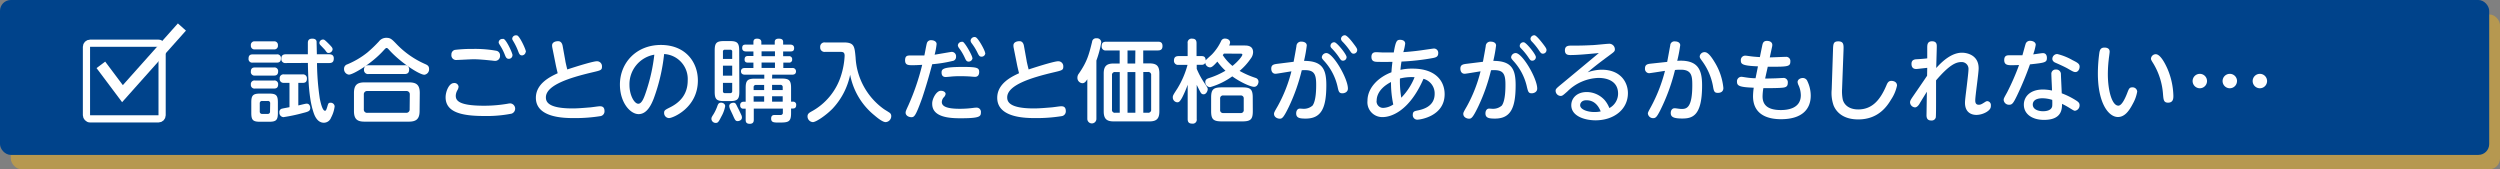
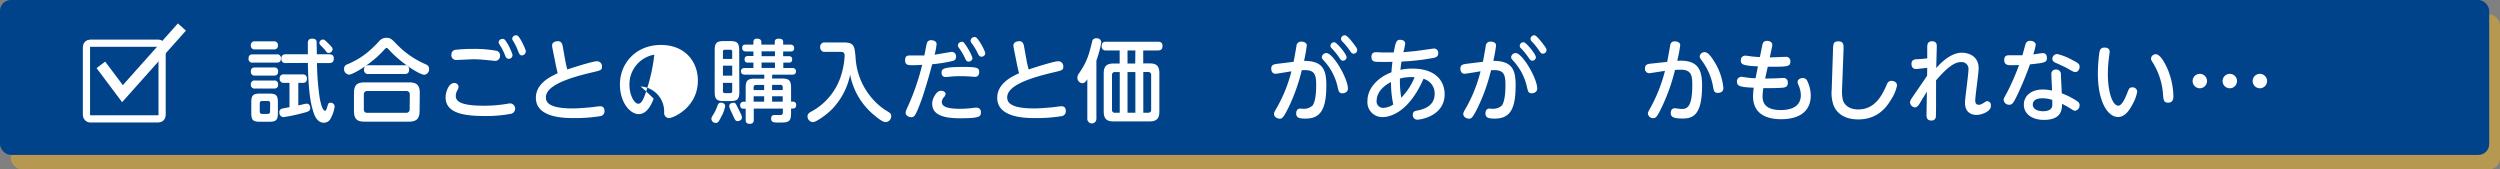
<svg xmlns="http://www.w3.org/2000/svg" viewBox="0 0 694 47">
  <rect x="0" y="0" width="694" height="47" fill="#808080" stroke="none" />
  <defs>
    <style>.cls-1{opacity:0.84;}.cls-2{fill:#c09c47;}.cls-3{fill:#00438b;}.cls-4,.cls-5{fill:none;stroke:#fff;stroke-miterlimit:10;}.cls-4{stroke-width:2px;}.cls-5{stroke-width:3px;}.cls-6{fill:#fff;}</style>
  </defs>
  <title>アセット 3</title>
  <g id="レイヤー_2" data-name="レイヤー 2">
    <g id="レイヤー_1-2" data-name="レイヤー 1">
      <g class="cls-1">
        <rect class="cls-2" x="3" y="4" width="691" height="43" rx="3" />
      </g>
      <rect class="cls-3" width="691" height="43" rx="3" />
      <rect class="cls-4" x="24" y="12" width="21" height="21" rx="1" />
      <polyline class="cls-5" points="50.5 7.5 34 26 28 18" />
      <path class="cls-6" d="M70.14,17.38A1,1,0,0,1,69,16.25c0-1.05.65-1.15,1.18-1.15h6.62a1,1,0,0,1,1.18,1.13c0,1.1-.7,1.15-1.18,1.15Zm.65-3.67a1,1,0,0,1-1.15-1.1,1,1,0,0,1,1.15-1.13H76a1,1,0,0,1,1.15,1.1A1,1,0,0,1,76,13.71Zm0,7.27a1,1,0,0,1-1.15-1.13c0-1.07.72-1.12,1.15-1.12h5.27a1,1,0,0,1,1.15,1.1c0,1.1-.75,1.15-1.15,1.15Zm0,3.6a1,1,0,0,1-1.15-1.1,1,1,0,0,1,1.15-1.13h5.27a1,1,0,0,1,1.15,1.1c0,1.13-.8,1.13-1.2,1.13Zm6.35,6.77c0,1.95-.45,2.45-2.43,2.45H72.19c-2,0-2.43-.5-2.43-2.45V28.43c0-1.93.45-2.45,2.45-2.45h2.48c2,0,2.45.5,2.45,2.45ZM75,28.73a.61.61,0,0,0-.7-.7H72.81a.62.62,0,0,0-.7.7v2.2a.62.62,0,0,0,.7.69h1.45a.61.61,0,0,0,.7-.69ZM80.36,23H78.71a1.05,1.05,0,0,1-1.07-1.18,1.05,1.05,0,0,1,1.2-1.17H84a1.08,1.08,0,0,1,1.2,1.2c0,.8-.37,1.15-1.12,1.15H82.81v6.27c.37-.07,2-.5,2.32-.5.8,0,1,.78,1,1.18,0,.9-.55,1.05-2.13,1.45a46.77,46.77,0,0,1-5.32,1.12,1.22,1.22,0,0,1-1.12-1.32.93.93,0,0,1,.8-1.05c.25-.08,1.72-.33,2-.4Zm-1-5.5a1.09,1.09,0,0,1-1.27-1.15c0-.88.35-1.28,1.27-1.28h6.1c0-.5,0-2.64,0-3.07s0-1.27,1.22-1.27c.25,0,1.05,0,1.2.75,0,.12.08,3.17.08,3.59h3.42c.45,0,1.28.08,1.28,1.13,0,.82-.28,1.3-1.28,1.3H88a71,71,0,0,0,.77,9.85c.18.9.7,3.4,1.45,3.4.23,0,.35-.18.63-1.1s.3-1.13.9-1.13a1.09,1.09,0,0,1,1.15,1,8.94,8.94,0,0,1-1,3.14,2.13,2.13,0,0,1-2,1.41c-1.83,0-2.58-2-2.85-2.8-.55-1.7-1.45-4.7-1.58-13.8Zm12.4-4.8c.4.4.57.67.57,1a1.12,1.12,0,0,1-1.12,1c-.38,0-.45-.08-1-.85-.2-.23-1.15-1.2-1.33-1.4a.92.92,0,0,1-.22-.55,1,1,0,0,1,1.1-.92C90,11,90.13,11,91.76,12.68Z" />
      <path class="cls-6" d="M106.48,14c-3.27,3.65-8.47,6.72-9.62,6.72a1.53,1.53,0,0,1-1.35-1.6,1.25,1.25,0,0,1,.88-1.25,22.89,22.89,0,0,0,5.6-3.3,36.14,36.14,0,0,0,3.2-3.07,2.55,2.55,0,0,1,2.09-1c1.1,0,1.5.4,2.65,1.58a24.73,24.73,0,0,0,8.18,5.74c.47.23,1,.45,1,1.3a1.51,1.51,0,0,1-1.3,1.63c-1.4,0-6.6-3.4-9.65-6.75-.55-.6-.63-.68-.85-.68S106.86,13.6,106.48,14Zm10,16.82c0,2.27-1,2.95-3,2.95H101.21c-2,0-2.95-.65-2.95-2.95v-5c0-2.33,1-2.95,2.95-2.95h12.32c2,0,3,.62,3,2.95Zm-2.72-4.55a.91.91,0,0,0-1-1H102a.9.9,0,0,0-1,1v4.05a.9.9,0,0,0,1,1h10.72a.92.92,0,0,0,1-1Zm-1.48-8.15a1.11,1.11,0,0,1,1.3,1.15c0,.93-.42,1.28-1.3,1.28h-9.94a1.12,1.12,0,0,1-1.3-1.15c0-.9.45-1.28,1.3-1.28Z" />
      <path class="cls-6" d="M141,28.78a3.5,3.5,0,0,1,.7-.08,1.47,1.47,0,0,1,.32,2.85,35.58,35.58,0,0,1-7.59.65c-6.2,0-10.73-1-10.73-5.2,0-1.52.9-3.95,2.35-3.95a1.15,1.15,0,0,1,1.25,1A2.13,2.13,0,0,1,127,25a3.3,3.3,0,0,0-.48,1.55c0,1.28.65,2.8,7.85,2.8A38.38,38.38,0,0,0,141,28.78ZM126.26,13.85a40,40,0,0,1,5.1-.27,32.88,32.88,0,0,1,6.45.52,1.27,1.27,0,0,1,1,1.33,1.35,1.35,0,0,1-1.4,1.47c-.2,0-1.1-.12-1.2-.12-1.93-.2-3.47-.33-4.77-.33-.73,0-4.2.2-4.68.2a1.31,1.31,0,0,1-1.45-1.47A1.29,1.29,0,0,1,126.26,13.85Zm16,1.48a1,1,0,0,1-1,1c-.63,0-.83-.38-1.13-1.15a14.89,14.89,0,0,0-1.27-2.52c-.35-.55-.43-.73-.43-.91a1,1,0,0,1,1.08-.94.76.76,0,0,1,.32,0C140.63,11.16,142.28,14.75,142.28,15.33Zm3.68-.95a1.09,1.09,0,0,1-1,1c-.6,0-.8-.35-1.1-1.17a16.9,16.9,0,0,0-1.23-2.57c-.32-.53-.42-.7-.42-.88a1,1,0,0,1,1.07-.95.83.83,0,0,1,.35.05C144.36,10.21,146,13.78,146,14.38Z" />
      <path class="cls-6" d="M156.94,16.9c0,.13.29,1.43.54,2.38,3.33-1.1,7.28-2.28,8.23-2.28a1.39,1.39,0,0,1,1.4,1.48c0,1-.3,1.05-2.88,1.65-5.65,1.35-12.69,3.4-12.69,6.9,0,1.2.57,3.07,7.42,3.07,1.42,0,3.17-.15,4.62-.27.43,0,2.45-.33,2.9-.33s1.33,0,1.33,1.35a1.34,1.34,0,0,1-1.23,1.4,43.73,43.73,0,0,1-7.17.53c-2.58,0-10.65,0-10.65-5.63,0-4,4.08-5.9,6.05-6.82-.37-1.58-.42-1.75-.62-2.78l-.85-4.25a3.25,3.25,0,0,1-.08-.69c0-.86.88-1.18,1.7-1.18s1.13.75,1.23,1.32Z" />
-       <path class="cls-6" d="M181.46,27.4c-.6,1.5-1.8,4.28-4.17,4.28s-5.2-3.25-5.2-8.2c0-6,4.5-11,11.37-11s10.27,4.8,10.27,9.87c0,7.58-6.95,10.43-8,10.43a1.4,1.4,0,0,1-1.37-1.45c0-.65.2-.8,1.55-1.48,2.6-1.27,5-3.45,5-7.52a6.94,6.94,0,0,0-6.55-7.33A50.91,50.91,0,0,1,181.46,27.4Zm-6.72-3.8c0,2.83,1.35,5.2,2.45,5.2s1.75-2.12,2.3-3.77a49.19,49.19,0,0,0,2.15-9.85A8.31,8.31,0,0,0,174.74,23.6Z" />
+       <path class="cls-6" d="M181.46,27.4c-.6,1.5-1.8,4.28-4.17,4.28s-5.2-3.25-5.2-8.2c0-6,4.5-11,11.37-11s10.27,4.8,10.27,9.87c0,7.58-6.95,10.43-8,10.43a1.4,1.4,0,0,1-1.37-1.45a6.94,6.94,0,0,0-6.55-7.33A50.91,50.91,0,0,1,181.46,27.4Zm-6.72-3.8c0,2.83,1.35,5.2,2.45,5.2s1.75-2.12,2.3-3.77a49.19,49.19,0,0,0,2.15-9.85A8.31,8.31,0,0,0,174.74,23.6Z" />
      <path class="cls-6" d="M201.31,29.48a9.23,9.23,0,0,1-1.05,2.85c-.8,1.59-1,1.79-1.55,1.79a1.18,1.18,0,0,1-1.22-1.07c0-.35,0-.45.6-1.37a12.73,12.73,0,0,0,1.12-2.43c.18-.42.35-.75,1-.75C200.54,28.5,201.31,28.73,201.31,29.48Zm3.93-4c0,2.08-.53,2.58-2.58,2.58H201c-2.08,0-2.6-.5-2.6-2.58V14c0-2.07.5-2.6,2.6-2.6h1.62c2,0,2.58.48,2.58,2.6Zm-4.55-9.12h2.57v-2a.48.48,0,0,0-.55-.55h-1.47a.48.48,0,0,0-.55.55Zm2.57,1.87h-2.57V21h2.57ZM200.69,23v2.3a.49.49,0,0,0,.55.55h1.47a.5.5,0,0,0,.55-.55V23ZM204.86,30c.1.17.6,1.2.88,1.82a1.74,1.74,0,0,1,.22.8c0,.8-.85,1-1.17,1-.6,0-.73-.27-1.28-1.5-.12-.3-.8-1.67-.92-2a2.29,2.29,0,0,1-.15-.7c0-.6.6-.9,1.2-.9S204.31,28.93,204.86,30Zm9.47-8.2H217c2,0,2.6.47,2.6,2.57v3.85h.55a.83.83,0,0,1,.87.95c0,.53-.22.95-.87.95h-.55v1.3c0,2.45-.75,2.6-3.33,2.6-1.4,0-2.2,0-2.2-1.1s.8-1,1.25-1c.23,0,1.28,0,1.48,0a.59.59,0,0,0,.52-.67v-1.1h-8.07v3c0,.45,0,1.22-1.12,1.22S207,33.67,207,33.17v-3h-.65a.82.82,0,0,1-.87-.92.86.86,0,0,1,.87-1H207V24.4c0-2,.48-2.57,2.58-2.57h2.59v-1.1h-5.37c-.2,0-1.1,0-1.1-.93s.85-.92,1.1-.92h2.35v-1.5h-1.55c-.45,0-.9-.15-.9-.83,0-.47.1-1,.9-1h1.55V14.28h-2c-.27,0-1.12,0-1.12-.95s.6-.95,1.12-.95h2v-.72c0-.43.15-.93,1-.93s1.2.4,1.2.93v.72h3.72v-.7c0-.25,0-.95,1.1-.95s1.23.48,1.23.95v.7h1.92c.23,0,1.13,0,1.13.95s-.6.95-1.13.95h-1.92V15.6H219a.8.8,0,0,1,.9.88.8.8,0,0,1-.9.9h-1.55v1.5h2.45a.92.92,0,0,1,1.07.92c0,.7-.45.93-1.07.93h-5.53Zm-2.2,3.2V23.58h-2.22a.61.61,0,0,0-.7.7V25Zm0,1.72h-2.92v1.5h2.92Zm3-12.47h-3.72V15.6h3.72Zm0,3.1h-3.72v1.5h3.72ZM214.33,25h2.95v-.75a.61.61,0,0,0-.67-.7h-2.28Zm2.95,1.72h-2.95v1.5h2.95Z" />
      <path class="cls-6" d="M229.06,14.4a1.2,1.2,0,0,1-1.37-1.3,1.19,1.19,0,0,1,1.37-1.32h5.15c3,0,3,1.15,3.3,4.12a18.82,18.82,0,0,0,7.92,14.43c.25.17,1.43.87,1.63,1.05a1.11,1.11,0,0,1,.35.85,1.65,1.65,0,0,1-1.55,1.67c-.83,0-2.23-1.12-3.08-1.85A19.1,19.1,0,0,1,236,20.75a19.47,19.47,0,0,1-4.9,9.43c-1.83,1.87-4.58,3.72-5.45,3.72a1.58,1.58,0,0,1-1.48-1.6c0-.68.4-.95,1-1.3a17.18,17.18,0,0,0,8.38-10.27,21.21,21.21,0,0,0,.92-5.23c0-1.07-.52-1.1-1.3-1.1Z" />
      <path class="cls-6" d="M256,27.2c-1.82,5.05-2.2,5.33-3,5.33s-1.6-.48-1.6-1.25c0-.38.15-.7.77-2.05A65,65,0,0,0,256,18c-1,.05-1.67.1-2.67.1-1.15,0-2.08,0-2.08-1.35s.73-1.35,1.53-1.35c1.32,0,2.8,0,3.82,0,.13-.52.53-2.87.68-3.34a1.16,1.16,0,0,1,1.27-.9c.5,0,1.45.25,1.45,1.07a18.17,18.17,0,0,1-.55,2.95c.75-.1,4.53-.78,4.73-.78a1.21,1.21,0,0,1,1.22,1.35,1.11,1.11,0,0,1-1,1.18,37.64,37.64,0,0,1-5.62.9C257.86,21.3,257,24.2,256,27.2Zm5.2-2c.75,0,1.3.4,1.3.88a1.6,1.6,0,0,1-.42.85,2.05,2.05,0,0,0-.63,1.4c0,1.27,1.58,1.87,5,1.87a28.85,28.85,0,0,0,3.9-.27,4.19,4.19,0,0,1,.68-.05,1.19,1.19,0,0,1,1.27,1.35c0,1.15-.42,1.6-5.72,1.6-3.07,0-7.8-.3-7.8-4C258.71,27.48,259.94,25.2,261.16,25.2Zm6.2-6.62c3.92,0,4.42.27,4.42,1.42,0,.63-.25,1.33-1.17,1.33-.23,0-1.13-.08-1.33-.1-.87-.05-1.65-.08-2.57-.08a25.43,25.43,0,0,0-3.17.15c-.63.05-.9.08-1.05.08-.58,0-1.15-.25-1.15-1.25S261.84,18.58,267.36,18.58Zm2.57-2.48a1.07,1.07,0,0,1-1.05,1c-.6,0-.77-.35-1.12-1.12a14.39,14.39,0,0,0-1.58-2.65,1.62,1.62,0,0,1-.32-.72,1.09,1.09,0,0,1,1.15-1,1,1,0,0,1,.25,0C268,12,269.93,15.48,269.93,16.1Zm3.55-1.37a1,1,0,0,1-1.05,1c-.45,0-.67-.15-1.12-1.1A15.32,15.32,0,0,0,269.73,12a1.54,1.54,0,0,1-.3-.72,1.11,1.11,0,0,1,1.15-1,.59.59,0,0,1,.25.05C271.58,10.58,273.48,14.1,273.48,14.73Z" />
      <path class="cls-6" d="M285,16.9c0,.13.3,1.43.55,2.38,3.33-1.1,7.27-2.28,8.22-2.28a1.39,1.39,0,0,1,1.4,1.48c0,1-.3,1.05-2.87,1.65-5.65,1.35-12.7,3.4-12.7,6.9,0,1.2.58,3.07,7.43,3.07,1.42,0,3.17-.15,4.62-.27.42,0,2.45-.33,2.9-.33s1.32,0,1.32,1.35a1.34,1.34,0,0,1-1.22,1.4,43.82,43.82,0,0,1-7.17.53c-2.58,0-10.65,0-10.65-5.63,0-4,4.07-5.9,6.05-6.82-.38-1.58-.43-1.75-.63-2.78l-.85-4.25a3.23,3.23,0,0,1-.07-.69c0-.86.87-1.18,1.7-1.18s1.12.75,1.22,1.32Z" />
      <path class="cls-6" d="M304.36,33a1.26,1.26,0,1,1-2.52,0v-11c-.4.62-.75,1.1-1.38,1.1a1.48,1.48,0,0,1-1.37-1.55,1.83,1.83,0,0,1,.42-1.15c2.3-3.33,2.78-5.28,3.65-8.77a1.09,1.09,0,0,1,1.23-1,1.17,1.17,0,0,1,1.32,1.1,27.79,27.79,0,0,1-1.35,5.07Zm13-15.4h1.73c2,0,2.75.72,2.75,2.77V30.9c0,2-.73,2.8-2.75,2.8h-9.95c-1.92,0-2.75-.7-2.75-2.8V20.4c0-2,.78-2.77,2.75-2.77h1.68V14h-3.75a1.07,1.07,0,0,1-1.25-1.15c0-.87.32-1.27,1.25-1.27h14.37c.42,0,1.27,0,1.27,1.2,0,1-.57,1.22-1.27,1.22h-4.08ZM310.84,31.3V20h-1.25a.79.79,0,0,0-.9.9V30.4a.78.78,0,0,0,.9.9ZM315.18,14H313v3.63h2.14Zm0,17.3V20H313V31.3Zm2.2,0h1.28a.8.8,0,0,0,.9-.9V20.88a.8.8,0,0,0-.9-.9h-1.28Z" />
-       <path class="cls-6" d="M345.43,12.63c.75,0,2.43,0,2.43,1.87a3,3,0,0,1-.65,1.75,16.84,16.84,0,0,1-3.1,3.43,24.53,24.53,0,0,0,4.45,1.95,1.09,1.09,0,0,1,.8,1.05c0,.4-.28,1.42-1.23,1.42s-3.77-1.25-6.05-2.9a19.76,19.76,0,0,1-6.17,3,1.39,1.39,0,0,1-1.32-1.42c0-.7.5-.93,1-1.1a21.89,21.89,0,0,0,4.6-2.05,16.39,16.39,0,0,1-2.25-2.53c-1.28,1.43-1.65,1.6-2.08,1.6a1.38,1.38,0,0,1-1.27-1.27,1,1,0,0,1-1,.55h-1.38V19.1a22.33,22.33,0,0,0,2.1,3.9c.95,1.43.95,1.43.95,1.75,0,.55-.45,1.43-1.12,1.43s-.8-.43-1.23-1.23c-.17-.32-.6-1.17-.7-1.4v9.5A1.09,1.09,0,0,1,331,34.32c-.9,0-1.3-.35-1.3-1.27V23.53a30.4,30.4,0,0,1-1.53,3.55c-.6,1.07-.87,1.32-1.35,1.32a1.34,1.34,0,0,1-1.25-1.4c0-.47.13-.67,1.28-2.45A24.7,24.7,0,0,0,329.66,18h-2.45a1.12,1.12,0,0,1-1.32-1.15c0-.95.45-1.28,1.32-1.28h2.48V12a1.1,1.1,0,0,1,1.25-1.27c1.07,0,1.22.67,1.22,1.27v3.57h1.38c.72,0,1.12.25,1.15,1.2.25-.35,1.62-1.5,1.85-1.77A14,14,0,0,0,339,11.36a1.1,1.1,0,0,1,1.09-.65c.56,0,1.38.3,1.38,1.1a2.18,2.18,0,0,1-.27.82Zm2.35,18.22c0,2.3-.6,2.85-2.95,2.85h-5.62c-2.37,0-3-.55-3-2.85V27.1c0-2.22.55-2.85,3-2.85h5.55c2.32,0,3,.45,3,2.85Zm-2.52-3.45a.8.8,0,0,0-.9-.9h-4.75a.8.8,0,0,0-.9.9v3.08a.8.8,0,0,0,.9.9h4.75a.79.79,0,0,0,.9-.9Zm-5.5-12.52c-.12.17-.15.2-.32.42a13.17,13.17,0,0,0,2.69,3c1.55-1.23,2.75-2.73,2.75-3.13,0-.1-.07-.27-.4-.27Z" />
      <path class="cls-6" d="M359.11,17.15c.13-.7.63-3.35.78-4.35a1.27,1.27,0,0,1,1.42-1.24c.68,0,1.45.3,1.45,1.07A39.73,39.73,0,0,1,362,16.9c5.09,0,6.19,2.3,6.19,6.73,0,6.3-1.35,9.29-5.72,9.29-1.57,0-2.65-.12-2.65-1.44,0-.75.38-1.33,1-1.33.3,0,.8.05.95.05a3.66,3.66,0,0,0,2.6-.9c1-1.4,1-4.7,1-5.85,0-3.25-.75-4.17-4-3.95a51.06,51.06,0,0,1-3.55,10.08c-1.52,3.14-1.92,3.37-2.55,3.37s-1.6-.4-1.6-1.35c0-.32.1-.55,1-2.1a40,40,0,0,0,3.83-9.7c-.7.1-4.08.68-4.4.68-.85,0-1.2-.68-1.2-1.43,0-1.1.77-1.22,1.82-1.35Zm15.07,7.43c0,1.07-1.07,1.32-1.52,1.32-.9,0-1.05-.47-1.3-1.6a15.71,15.71,0,0,0-3.57-7.15c-.75-.8-.85-1-.85-1.27a1.28,1.28,0,0,1,1.27-1.15C370.06,14.73,374.18,21.78,374.18,24.58Zm-.37-8.73a1,1,0,0,1-1,1c-.45,0-.63-.23-1.1-.95a16.82,16.82,0,0,0-2-2.45c-.35-.35-.37-.55-.37-.7a1,1,0,0,1,1.17-1C371.23,11.91,373.81,15.1,373.81,15.85Zm2.05-3.57c.82,1.07.9,1.32.9,1.62a1,1,0,0,1-1,1c-.45,0-.63-.23-1.1-.93a17.84,17.84,0,0,0-2.05-2.47,1.22,1.22,0,0,1-.35-.7,1.05,1.05,0,0,1,1.17-1C374,9.93,375,11.11,375.86,12.28Z" />
      <path class="cls-6" d="M392.14,19.05c6.47,0,8.89,3.53,8.89,7.1,0,6.08-6.72,7.07-7.57,7.07a1.25,1.25,0,0,1-1.27-1.37c0-.9.5-1,1.17-1.15,1.38-.27,4.9-1,4.9-4.65a4.18,4.18,0,0,0-3.1-4.17c-4,9.17-9.17,10.62-11.3,10.62A4.11,4.11,0,0,1,379.61,28c0-3.83,3.33-6.7,6.65-7.93.08-1.07.1-1.42.28-2.9-.2,0-2.53.05-4,0-.88,0-1.83-.05-1.83-1.38s1-1.3,1.4-1.3,1.55.08,1.8.08c1.33,0,2.4,0,3,0,.55-3.3.9-3.52,1.8-3.52.32,0,1.37.1,1.37,1.07a13.52,13.52,0,0,1-.52,2.35c2.85-.18,5.17-.53,5.82-.63,1.1-.15,2.52-.37,2.65-.37a1.19,1.19,0,0,1,1.22,1.32c0,1-.72,1.15-1.37,1.3a63.88,63.88,0,0,1-8.82,1c-.13.7-.18,1.1-.3,2.3A14.43,14.43,0,0,1,392.14,19.05Zm-10,8.9a1.82,1.82,0,0,0,1.85,2,5.31,5.31,0,0,0,2.78-.95,29.53,29.53,0,0,1-.63-6.23C382.16,24.85,382.16,27.43,382.16,28Zm6.83-.8a17.42,17.42,0,0,0,3.72-5.72,13,13,0,0,0-4.07.37A28,28,0,0,0,389,27.15Z" />
      <path class="cls-6" d="M411.66,17.15c.13-.7.63-3.35.78-4.35a1.27,1.27,0,0,1,1.42-1.24c.68,0,1.45.3,1.45,1.07a39.73,39.73,0,0,1-.77,4.27c5.1,0,6.2,2.3,6.2,6.73,0,6.3-1.35,9.29-5.73,9.29-1.57,0-2.65-.12-2.65-1.44,0-.75.38-1.33,1-1.33.3,0,.8.05.95.05a3.66,3.66,0,0,0,2.6-.9c1-1.4,1-4.7,1-5.85,0-3.25-.75-4.17-4-3.95a51.06,51.06,0,0,1-3.55,10.08c-1.52,3.14-1.92,3.37-2.55,3.37s-1.6-.4-1.6-1.35c0-.32.1-.55,1-2.1A40,40,0,0,0,411,19.8c-.7.1-4.08.68-4.4.68-.85,0-1.2-.68-1.2-1.43,0-1.1.77-1.22,1.82-1.35Zm15.07,7.43c0,1.07-1.07,1.32-1.52,1.32-.9,0-1-.47-1.3-1.6a15.65,15.65,0,0,0-3.58-7.15c-.74-.8-.84-1-.84-1.27a1.28,1.28,0,0,1,1.27-1.15C422.61,14.73,426.73,21.78,426.73,24.58Zm-.37-8.73a1,1,0,0,1-1,1c-.45,0-.63-.23-1.1-.95a17.41,17.41,0,0,0-2-2.45c-.36-.35-.38-.55-.38-.7a1,1,0,0,1,1.18-1C423.78,11.91,426.36,15.1,426.36,15.85Zm2.05-3.57c.82,1.07.9,1.32.9,1.62a1,1,0,0,1-1,1c-.45,0-.63-.23-1.1-.93a17.84,17.84,0,0,0-2-2.47,1.22,1.22,0,0,1-.35-.7,1.05,1.05,0,0,1,1.17-1C426.53,9.93,427.51,11.11,428.41,12.28Z" />
-       <path class="cls-6" d="M436,15.28c-.58,0-1.58,0-1.58-1.3s1-1.32,1.85-1.32c1.95,0,3.05,0,5.68-.13.72,0,4-.37,4.55-.37a1.56,1.56,0,0,1,1.79,1.49c0,.6-.15.7-1.57,1.75-3.5,2.58-4.52,3.45-6,4.68a12,12,0,0,1,3.87-.73c5.45,0,7.32,3.65,7.32,6.5,0,4.55-3.92,7.55-9,7.55-2.92,0-6.72-1.12-6.72-4.2,0-1.85,1.45-3.65,4.32-3.65a6.78,6.78,0,0,1,4.95,2.25,7.93,7.93,0,0,1,1.3,2.2A4.56,4.56,0,0,0,449.18,26c0-4.37-4.72-4.37-5.47-4.37a12.83,12.83,0,0,0-8.62,3.77c-1.25,1.1-1.4,1.23-1.88,1.23a1.44,1.44,0,0,1-1.37-1.4c0-.53.17-.68,1.77-2,3.35-2.77,6.83-5.67,10.23-8.5C441.56,14.93,438.26,15.28,436,15.28Zm4.37,12.55c-1.3,0-1.72.82-1.72,1.37,0,1.25,2.17,1.9,3.92,1.9a8.9,8.9,0,0,0,1.78-.17C443.59,29,442.29,27.83,440.41,27.83Z" />
      <path class="cls-6" d="M462.81,17.18c.15-.73.73-3.95.85-4.6A1.14,1.14,0,0,1,465,11.5c.93,0,1.43.48,1.43,1.05a39.65,39.65,0,0,1-.83,4.33c5.9-.38,6.9,2.62,6.9,6.85,0,8.35-2.6,9.17-5.5,9.17-2.4,0-3.2-.42-3.2-1.52,0-.83.45-1.33,1.08-1.33.37,0,1.45.2,1.9.2,1.37,0,3-.22,3-6.6,0-2.5-.15-4.3-3.18-4.3-.47,0-.92,0-1.62.08a53.34,53.34,0,0,1-4.18,11.37c-.75,1.4-1.1,2-1.82,2a1.45,1.45,0,0,1-1.53-1.3c0-.3.23-.7.85-1.83a43.64,43.64,0,0,0,3.9-10c-.7.1-4.1.65-4.4.65a1.19,1.19,0,0,1-1.15-1.33c0-1.05.68-1.22,1.58-1.32Zm13.25.2a16.65,16.65,0,0,1,2.35,7.05c0,.9-.6,1.35-1.53,1.35s-1.12-.35-1.37-1.93a16.74,16.74,0,0,0-2.9-6.77c-.65-.88-.77-1.08-.77-1.43a1.34,1.34,0,0,1,1.4-1.17C474.19,14.48,475.19,15.93,476.06,17.38Z" />
      <path class="cls-6" d="M490,21.8c.52,0,.92,0,2.65-.05.35,0,1.92-.1,2.25-.1A1.19,1.19,0,0,1,496.29,23c0,1.3-.9,1.32-2.2,1.4s-4.13.07-4.58.07a14.54,14.54,0,0,0-.22,2.3c0,2.05,1.07,3.78,5.07,3.78,1.75,0,5.55-.35,5.55-4.13a7,7,0,0,0-.57-2.62,3,3,0,0,1-.33-1c0-.78.83-1.15,1.43-1.15a1.37,1.37,0,0,1,1.3.9,9.39,9.39,0,0,1,.92,4c0,3.7-2.35,6.54-8.25,6.54-4.25,0-7.77-1.62-7.77-6.39a17.72,17.72,0,0,1,.2-2.35c-3.92-.15-4.65-.5-4.65-1.65a1.24,1.24,0,0,1,1.27-1.38c.18,0,1.05.15,1.28.18a18.38,18.38,0,0,0,2.6.22l.67-3.3c-4.27-.17-4.75-.6-4.75-1.6a1.22,1.22,0,0,1,1.28-1.37c.22,0,1.2.15,1.4.17.52.08,1.7.18,2.6.23l.67-3.27c.13-.58.3-1.23,1.28-1.23s1.5.48,1.5,1.1a1.77,1.77,0,0,1-.05.48l-.65,3c.7,0,3.8-.15,4.45-.15A1.16,1.16,0,0,1,497,17.08c0,1.37-.67,1.45-5.32,1.45l-.95,0Z" />
      <path class="cls-6" d="M508.84,14c.05-1.77.07-2.52,1.47-2.52,1.55,0,1.5,1,1.45,2.52l-.4,10.68a11.77,11.77,0,0,0,.18,2.9c.37,1.55,1.8,2.8,4.3,2.8,3.95,0,6.17-2.73,7.87-6.78.37-.9.75-1.15,1.35-1.15s1.55.28,1.55,1.3A11,11,0,0,1,525,27.58c-1.12,1.87-3.54,5.57-9.14,5.57-4.15,0-6.08-2-6.85-3.87a10.36,10.36,0,0,1-.53-4.43Z" />
      <path class="cls-6" d="M535,18.83c-2.45.27-2.73.32-3.1.32-.95,0-1.27-.65-1.27-1.42S531,16.5,532,16.45c.92-.05,2-.12,3-.25l0-2.87c0-.83,0-1.87,1.33-1.87s1.32.95,1.32,1.42c0,.95-.15,5.15-.15,6,2.33-2.62,4.75-4.25,7.15-4.25,1.35,0,4.62.63,4.62,4.33,0,1.42-.94,7.62-.94,8.9,0,.32,0,1.22.94,1.22.5,0,.78-.12,1.6-.65.36-.22.53-.35.8-.35a1.07,1.07,0,0,1,1,1.13c0,.55,0,1.12-1.19,1.87a5.76,5.76,0,0,1-2.8.82c-1.7,0-3.2-.92-3.2-3.37,0-.75.27-2.72.5-4.67s.47-3.93.47-4.58a1.88,1.88,0,0,0-2-2.05c-1.55,0-3.4.88-7,5.08,0,2.07,0,4.15,0,6.2,0,.87,0,3.75-.08,4.12a1.16,1.16,0,0,1-1.25.82c-1.1,0-1.35-.69-1.32-1.62l.1-6.37c-.33.52-1.75,2.82-2,3.27s-.75,1.08-1.3,1.08a1.47,1.47,0,0,1-1.37-1.38c0-.45.23-.8.73-1.55,1.34-1.95,2.69-3.9,4-5.85Z" />
      <path class="cls-6" d="M559.92,26.55c-1,2.05-1.33,2.53-2.15,2.53a1.47,1.47,0,0,1-1.55-1.33c0-.42.12-.6.95-2.1a66.72,66.72,0,0,0,3.32-7.6c-1.15.05-2,.05-2,.05-1,0-2.12,0-2.12-1.42s1-1.33,1.53-1.33c.75,0,2.89,0,3.52,0,.15-.48.72-2.65.87-3.08a1.24,1.24,0,0,1,1.28-.94c.62,0,1.55.3,1.55,1.12a15.39,15.39,0,0,1-.7,2.65c.42-.05,2.3-.35,2.7-.35.8,0,1.1.62,1.1,1.3,0,1.27-.45,1.37-4.7,1.82A87.63,87.63,0,0,1,559.92,26.55Zm9.54-5.92a1.18,1.18,0,0,1,1.25-1.33,1.3,1.3,0,0,1,1.4,1.15c0,.6.2,4.38.23,5.45a20.81,20.81,0,0,1,4,2c.7.45.95.75.95,1.3A1.49,1.49,0,0,1,576,30.75c-.23,0-.53-.17-1.48-.77a21,21,0,0,0-2.1-1.15c0,1.6-.17,4.45-5,4.45-3.25,0-5.6-1.58-5.6-4.23,0-2.1,1.62-4.2,5.3-4.2a12.52,12.52,0,0,1,2.52.28C569.64,24.48,569.46,21.33,569.46,20.63ZM567,27.28c-2,0-2.7.82-2.7,1.75,0,1.37,1.58,1.85,2.85,1.85.73,0,2.4-.15,2.55-1.48a14.44,14.44,0,0,0,0-1.67A9.16,9.16,0,0,0,567,27.28Zm8.3-10.6c1.45.72,2,1.05,2,1.82s-.47,1.5-1.14,1.5c-.43,0-.63-.07-2.13-.95-.95-.55-3-1.45-3.47-1.65s-.83-.57-.83-1.07A1.36,1.36,0,0,1,571.11,15,16.38,16.38,0,0,1,575.31,16.68Z" />
      <path class="cls-6" d="M585.64,14.35c0,.35-.23,1.83-.25,2.13a36.07,36.07,0,0,0-.25,4.12c0,4.43,1.12,8.73,2.92,8.73.93,0,1.88-2,2.45-3.48.45-1.17.6-1.6,1.4-1.6a1.27,1.27,0,0,1,1.38,1.18,10.65,10.65,0,0,1-1.23,3.4c-1.17,2.27-2.42,3.65-4.12,3.65-2.65,0-5.57-3.9-5.57-12.08a42.44,42.44,0,0,1,.42-5.82c.13-.68.33-1.37,1.4-1.37C584.46,13.21,585.64,13.21,585.64,14.35Zm16.05,4.75a20.19,20.19,0,0,1,1.64,7.5c0,.65,0,1.9-1.47,1.9-1.22,0-1.27-.8-1.4-2.25a19.11,19.11,0,0,0-2.65-8.55c-.57-.9-.7-1.15-.7-1.42a1.33,1.33,0,0,1,1.33-1.23C599.64,15.05,600.91,17.33,601.69,19.1Z" />
      <path class="cls-6" d="M612.67,22.5a2,2,0,1,1-2-2A2,2,0,0,1,612.67,22.5Zm8.32,0a2,2,0,1,1-2-2A2,2,0,0,1,621,22.5Zm8.35,0a2,2,0,1,1-2-2A2,2,0,0,1,629.34,22.5Z" />
    </g>
  </g>
</svg>